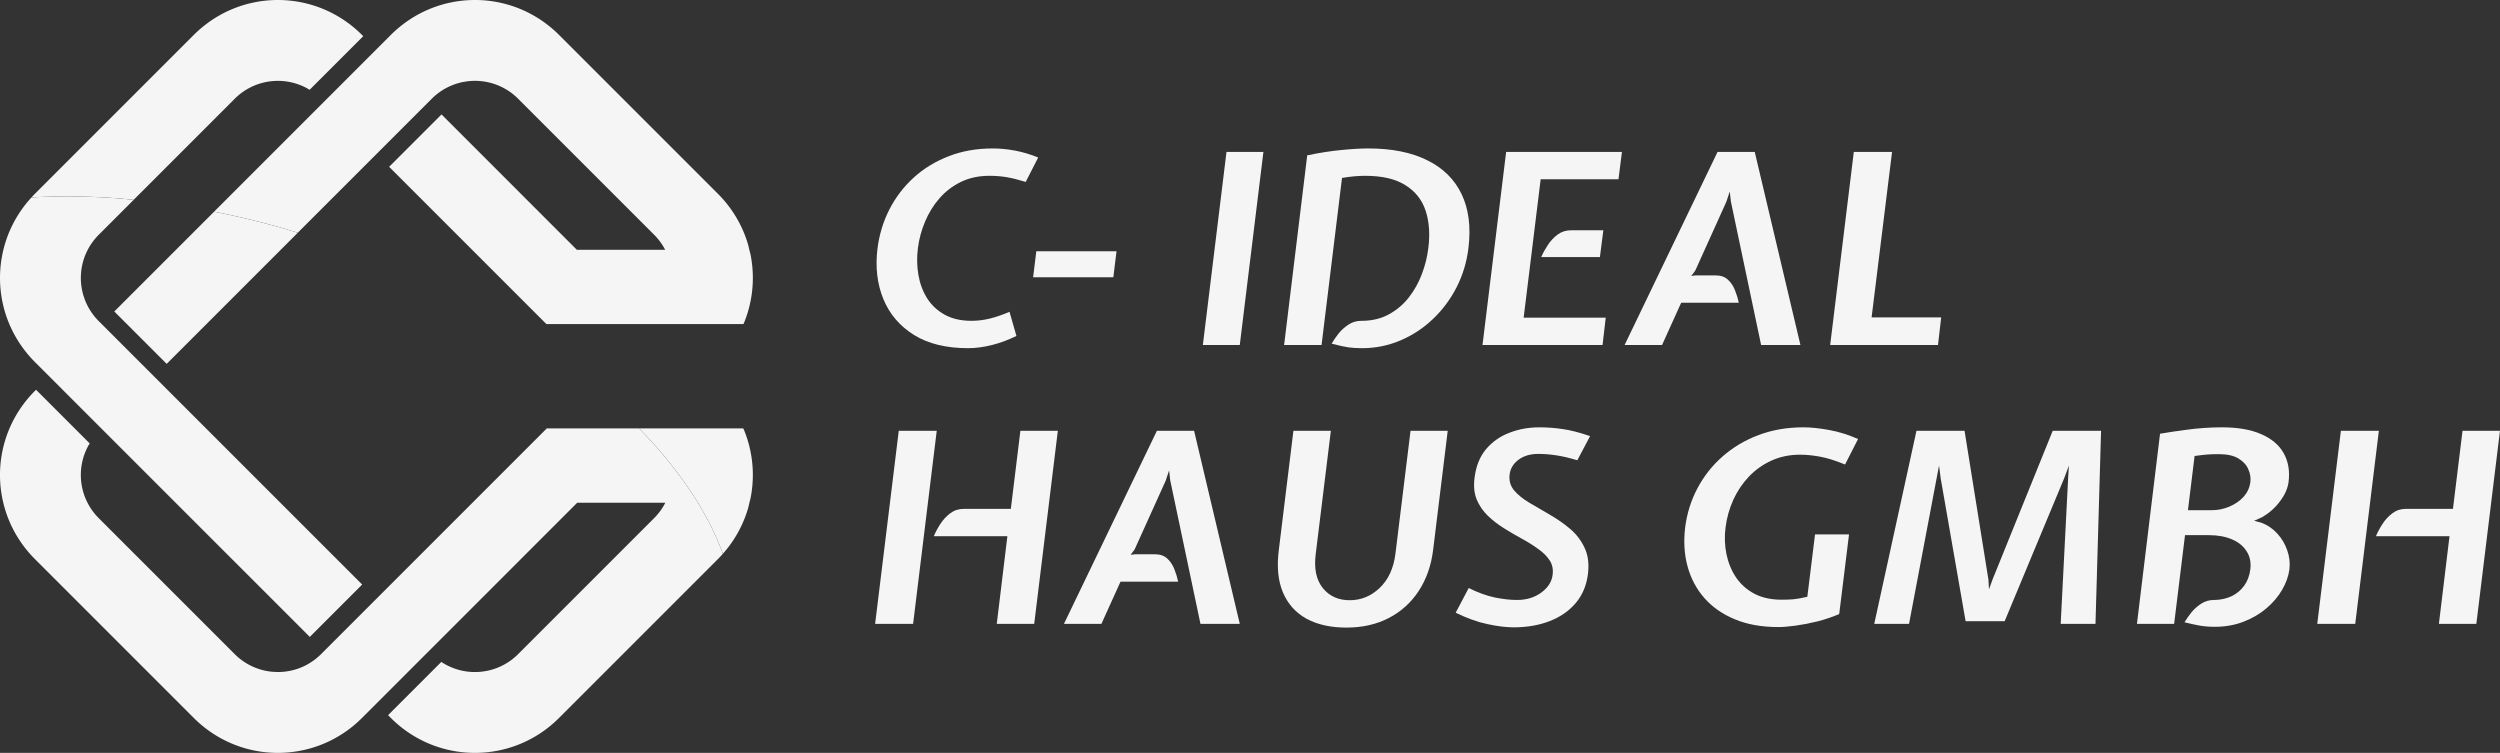
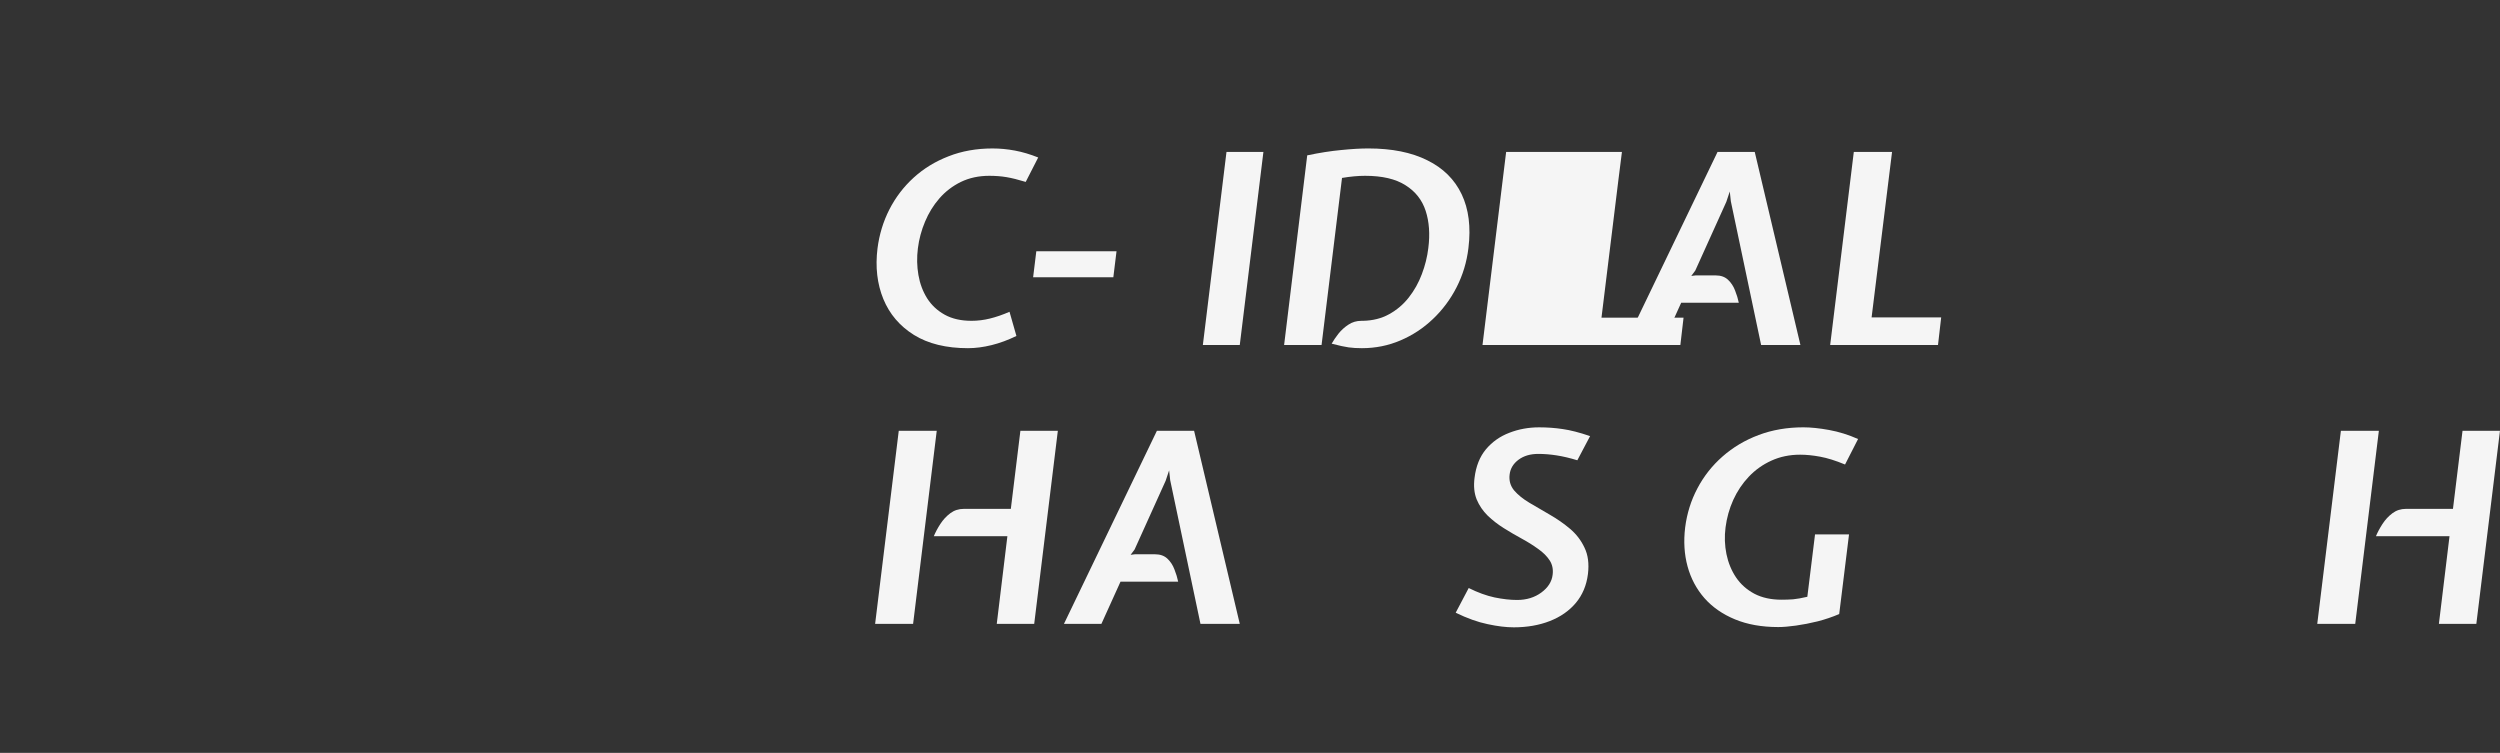
<svg xmlns="http://www.w3.org/2000/svg" width="664.14mm" height="200mm" version="1.1" viewBox="0 0 664.14 200">
  <rect x="0" y="0" width="664.14" height="200" fill="#333333" stroke="none" />
  <g transform="translate(-59.318 137.05)">
-     <path d="m185.49-137.05c-1.01 0-2.02 0.048-3.026 0.144-1.006 0.097-2.009 0.243-3.004 0.436-0.995 0.193-1.982 0.435-2.959 0.725-0.977 0.29-1.942 0.628-2.893 1.015-0.951 0.387-1.887 0.823-2.805 1.306-0.459 0.242-0.913 0.495-1.363 0.761s-0.893 0.544-1.331 0.835c-0.403 0.267-0.801 0.547-1.195 0.834-0.035 0.025-0.07 0.047-0.105 0.073-0.427 0.314-0.847 0.641-1.262 0.979-0.415 0.338-0.823 0.689-1.224 1.052-0.401 0.363-0.796 0.737-1.182 1.124l-17.739 17.74-29.21 29.209a132.93 70.968 20 0 1 0.911 0.167 132.93 70.968 20 0 1 8.679 1.938 132.93 70.968 20 0 1 8.687 2.285 132.93 70.968 20 0 1 3.958 1.2l20.887-20.887 13.913-13.913 0.776-0.777c0.398-0.398 0.811-0.771 1.237-1.119 0.426-0.348 0.866-0.671 1.317-0.969 0.451-0.298 0.912-0.572 1.384-0.82 0.472-0.249 0.953-0.472 1.442-0.671s0.985-0.373 1.487-0.522c0.502-0.149 1.01-0.273 1.521-0.373 0.07-0.014 0.14-0.018 0.21-0.031 0.443-0.08 0.887-0.15 1.334-0.193 0.517-0.049 1.036-0.075 1.555-0.075 0.519-1e-4 1.039 0.025 1.556 0.075 0.517 0.049 1.032 0.125 1.544 0.224 0.511 0.1 1.019 0.224 1.521 0.373 0.502 0.149 0.998 0.322 1.486 0.521 0.489 0.199 0.97 0.423 1.442 0.672 0.472 0.249 0.934 0.521 1.385 0.82 0.451 0.298 0.889 0.622 1.316 0.97 0.426 0.348 0.839 0.721 1.237 1.119l36.091 36.09c0.398 0.398 0.77 0.811 1.118 1.237 0.348 0.426 0.672 0.865 0.97 1.316 0.298 0.451 0.571 0.913 0.82 1.385 0.013 0.027 0.023 0.052 0.037 0.079h-23.453l-35.953-35.953-13.913 13.913 22.041 22.04 19.742 19.743 27.805-5.1e-4h24.531c0.056-0.132 0.128-0.258 0.182-0.391 0.387-0.951 0.726-1.916 1.016-2.893 0.29-0.977 0.532-1.964 0.725-2.96 0.193-0.995 0.338-1.998 0.435-3.004 0.097-1.006 0.145-2.016 0.145-3.026 6e-5 -1.01-0.048-2.02-0.145-3.026-0.097-1.006-0.242-2.008-0.435-3.003-0.094-0.484-0.236-0.959-0.354-1.44-0.123-0.507-0.223-1.019-0.372-1.52-0.29-0.977-0.629-1.942-1.016-2.893-0.387-0.951-0.822-1.887-1.306-2.805-0.242-0.459-0.496-0.913-0.762-1.362-0.266-0.449-0.544-0.893-0.835-1.332-0.29-0.438-0.593-0.872-0.907-1.299-0.314-0.427-0.641-0.848-0.979-1.262-0.339-0.414-0.689-0.822-1.052-1.224-0.362-0.401-0.737-0.795-1.124-1.182l-42.19-42.19c-0.387-0.387-0.781-0.762-1.183-1.124-0.401-0.363-0.809-0.714-1.224-1.052-0.414-0.339-0.836-0.664-1.263-0.979-0.427-0.314-0.86-0.617-1.298-0.907-0.439-0.29-0.882-0.569-1.331-0.835-0.449-0.266-0.904-0.519-1.363-0.761-0.918-0.484-1.854-0.92-2.805-1.306-0.951-0.387-1.917-0.726-2.893-1.016-0.977-0.29-1.965-0.532-2.96-0.725-0.995-0.193-1.997-0.339-3.003-0.436-1.006-0.097-2.016-0.144-3.026-0.144zm-52.351 5.1e-4c-1.01 0-2.02 0.048-3.026 0.144-1.006 0.097-2.009 0.242-3.004 0.436-0.995 0.193-1.982 0.435-2.959 0.725-0.977 0.29-1.942 0.629-2.893 1.016-0.951 0.387-1.887 0.822-2.805 1.306-0.459 0.242-0.913 0.496-1.363 0.762-0.449 0.266-0.893 0.544-1.331 0.835-0.439 0.29-0.872 0.593-1.299 0.907-0.427 0.314-0.848 0.641-1.262 0.979-0.415 0.339-0.823 0.69-1.224 1.052-0.401 0.363-0.796 0.737-1.182 1.124l-42.19 42.19c-0.319 0.319-0.624 0.646-0.927 0.975a132.93 70.968 20 0 1 7.553-0.269 132.93 70.968 20 0 1 8.041 0.098 132.93 70.968 20 0 1 8.247 0.474 132.93 70.968 20 0 1 3.304 0.333l26.835-26.835c0.398-0.398 0.81-0.77 1.236-1.118 0.426-0.348 0.866-0.671 1.317-0.97 0.451-0.298 0.913-0.572 1.384-0.82 0.472-0.249 0.953-0.472 1.442-0.671 0.489-0.199 0.985-0.373 1.487-0.522 0.502-0.149 1.009-0.273 1.521-0.373 0.511-0.099 1.027-0.174 1.544-0.224 0.517-0.049 1.036-0.074 1.555-0.074 0.519 0 1.038 0.025 1.555 0.074 0.517 0.049 1.032 0.125 1.543 0.224 0.511 0.1 1.019 0.224 1.521 0.373 0.502 0.149 0.999 0.323 1.488 0.522 0.489 0.199 0.969 0.423 1.441 0.671 0.297 0.157 0.583 0.34 0.873 0.517v-5.1e-4l14.249-14.249-0.321-0.327c-0.387-0.387-0.781-0.761-1.183-1.124-0.402-0.362-0.809-0.714-1.224-1.052-0.414-0.339-0.836-0.664-1.262-0.979-0.427-0.314-0.86-0.617-1.299-0.907-0.438-0.29-0.882-0.568-1.331-0.834-0.449-0.266-0.904-0.52-1.363-0.762-0.918-0.484-1.854-0.919-2.805-1.306-0.951-0.387-1.916-0.725-2.893-1.016-0.977-0.29-1.965-0.532-2.96-0.725-0.995-0.193-1.997-0.339-3.004-0.436-1.006-0.097-2.016-0.144-3.026-0.144zm99.258 113.8-0.216 5.1e-4h-3.078a132.93 70.968 20 0 1 1.325 1.372 132.93 70.968 20 0 1 1.674 1.797 132.93 70.968 20 0 1 1.62 1.805 132.93 70.968 20 0 1 1.565 1.813 132.93 70.968 20 0 1 1.509 1.819 132.93 70.968 20 0 1 1.452 1.825 132.93 70.968 20 0 1 1.395 1.829 132.93 70.968 20 0 1 1.337 1.833 132.93 70.968 20 0 1 1.278 1.835 132.93 70.968 20 0 1 1.219 1.836 132.93 70.968 20 0 1 1.159 1.837 132.93 70.968 20 0 1 1.097 1.837 132.93 70.968 20 0 1 1.036 1.835 132.93 70.968 20 0 1 0.975 1.834 132.93 70.968 20 0 1 0.912 1.831 132.93 70.968 20 0 1 0.849 1.826 132.93 70.968 20 0 1 0.786 1.822 132.93 70.968 20 0 1 0.722 1.815 132.93 70.968 20 0 1 0.332 0.912c0.293-0.33 0.583-0.661 0.859-0.999 0.339-0.414 0.665-0.835 0.979-1.262 0.314-0.427 0.617-0.86 0.907-1.299 0.29-0.439 0.569-0.883 0.835-1.332 0.266-0.449 0.52-0.903 0.762-1.362 0.484-0.918 0.919-1.854 1.306-2.805 0.387-0.951 0.725-1.916 1.016-2.893 0.159-0.534 0.267-1.078 0.396-1.618 0.108-0.448 0.241-0.89 0.329-1.342 0.193-0.995 0.338-1.998 0.435-3.005 0.097-1.006 0.145-2.015 0.145-3.026 0-1.01-0.049-2.02-0.145-3.026-0.097-1.006-0.242-2.008-0.435-3.003-0.193-0.995-0.435-1.982-0.725-2.959-0.29-0.977-0.629-1.942-1.016-2.893-0.068-0.165-0.157-0.324-0.228-0.488l9.9e-4 -2e-3z" fill="#f5f5f5" />
-     <path d="m75.23-84.863a132.93 70.968 20 0 0-7.553 0.269c-0.064 0.07-0.134 0.137-0.197 0.208-0.363 0.401-0.714 0.809-1.052 1.224-0.339 0.415-0.665 0.836-0.979 1.262-0.314 0.427-0.616 0.86-0.906 1.298-0.29 0.438-0.569 0.883-0.835 1.332-0.266 0.449-0.519 0.904-0.761 1.363-0.484 0.918-0.92 1.854-1.306 2.805-0.387 0.951-0.725 1.916-1.015 2.893-0.29 0.977-0.532 1.964-0.725 2.96-0.193 0.995-0.339 1.998-0.436 3.004-0.097 1.006-0.145 2.016-0.145 3.026-1e-5 1.01 0.048 2.02 0.145 3.026 0.097 1.006 0.242 2.008 0.435 3.003 0.193 0.995 0.436 1.983 0.726 2.96 0.29 0.977 0.628 1.942 1.015 2.893 0.387 0.951 0.823 1.887 1.306 2.805 0.242 0.459 0.495 0.913 0.761 1.363 0.266 0.449 0.544 0.892 0.835 1.331 0.29 0.438 0.593 0.872 0.907 1.299 0.314 0.427 0.64 0.848 0.978 1.263 9.87e-4 0 0.004-1.8e-4 0.005 0.01 0.337 0.413 0.686 0.819 1.047 1.219 0.362 0.402 0.737 0.796 1.124 1.183l73.017 73.016 13.913-13.913-69.967-69.967c-0.398-0.398-0.771-0.81-1.119-1.236-0.348-0.426-0.671-0.865-0.969-1.316-0.298-0.451-0.572-0.913-0.82-1.384-0.249-0.472-0.472-0.953-0.671-1.442-0.17-0.417-0.312-0.842-0.445-1.269v-5.1e-4c-0.023-0.073-0.055-0.144-0.077-0.217-0.149-0.502-0.273-1.01-0.373-1.521-0.099-0.512-0.174-1.026-0.223-1.544-0.05-0.517-0.074-1.036-0.074-1.555 3e-5 -0.519 0.025-1.038 0.074-1.555 0.05-0.517 0.124-1.033 0.223-1.544 0.099-0.511 0.224-1.019 0.373-1.521 0.149-0.502 0.324-0.998 0.522-1.487 0.199-0.489 0.422-0.97 0.671-1.442 0.248-0.472 0.522-0.934 0.82-1.384 0.298-0.451 0.622-0.89 0.97-1.316 0.348-0.426 0.721-0.839 1.118-1.237l9.256-9.256a132.93 70.968 20 0 0-3.304-0.333 132.93 70.968 20 0 0-8.247-0.474 132.93 70.968 20 0 0-8.041-0.098zm40.965 4.052-26.51 26.51 13.912 13.912 34.833-34.832a132.93 70.968 20 0 0-3.958-1.2 132.93 70.968 20 0 0-8.687-2.285 132.93 70.968 20 0 0-8.679-1.938 132.93 70.968 20 0 0-0.911-0.167zm-47.304 47.304-0.287 0.287c-0.387 0.387-0.762 0.781-1.125 1.182-0.363 0.401-0.713 0.81-1.052 1.224-0.339 0.415-0.665 0.835-0.979 1.262s-0.616 0.86-0.906 1.299c-0.29 0.438-0.569 0.882-0.835 1.331-0.266 0.449-0.52 0.904-0.762 1.363-0.484 0.918-0.919 1.854-1.306 2.805-0.387 0.951-0.725 1.917-1.016 2.893-0.29 0.977-0.532 1.964-0.725 2.96-0.193 0.995-0.339 1.997-0.436 3.003-0.097 1.006-0.144 2.016-0.144 3.026 0 1.01 0.048 2.02 0.144 3.026 0.097 1.006 0.242 2.008 0.436 3.003 0.193 0.995 0.435 1.983 0.725 2.96 0.29 0.977 0.629 1.943 1.016 2.894 0.387 0.951 0.822 1.886 1.306 2.804 0.242 0.459 0.496 0.913 0.762 1.363 0.266 0.449 0.544 0.893 0.835 1.331 0.29 0.438 0.592 0.872 0.906 1.299 0.314 0.427 0.641 0.848 0.979 1.262 0.339 0.415 0.69 0.822 1.052 1.224 0.363 0.401 0.737 0.796 1.124 1.183l42.19 42.19c0.387 0.387 0.782 0.762 1.183 1.124 0.401 0.363 0.809 0.713 1.223 1.052 0.415 0.339 0.836 0.665 1.263 0.979s0.86 0.617 1.298 0.907c0.439 0.29 0.883 0.569 1.332 0.835 0.449 0.266 0.904 0.52 1.363 0.762 0.918 0.484 1.854 0.919 2.805 1.306 0.951 0.387 1.916 0.725 2.893 1.016 0.977 0.29 1.965 0.532 2.96 0.725 0.995 0.193 1.997 0.338 3.004 0.435 1.006 0.097 2.017 0.145 3.026 0.145s2.019-0.048 3.026-0.145c0.029-3e-3 0.057-0.01 0.086-0.012 0.977-0.097 1.952-0.235 2.918-0.423 0.995-0.193 1.983-0.435 2.96-0.725 0.977-0.29 1.942-0.629 2.893-1.016 0.951-0.387 1.887-0.822 2.805-1.305 0.459-0.242 0.913-0.496 1.362-0.762 0.449-0.266 0.893-0.544 1.332-0.834 0.439-0.29 0.872-0.593 1.299-0.907 0.427-0.314 0.848-0.64 1.262-0.979 0.415-0.339 0.822-0.69 1.224-1.052 0.401-0.363 0.796-0.738 1.182-1.125l3.826-3.826 13.913-13.912 16.303-16.303 23.125-23.124h23.401c-0.03 0.058-0.051 0.119-0.082 0.176-0.249 0.472-0.522 0.934-0.82 1.384-0.298 0.451-0.622 0.89-0.97 1.316-0.348 0.426-0.72 0.839-1.118 1.236l-36.092 36.091c-0.398 0.398-0.81 0.77-1.236 1.118-0.426 0.348-0.866 0.672-1.317 0.97-0.451 0.298-0.913 0.572-1.384 0.82-0.472 0.249-0.952 0.472-1.441 0.671-0.489 0.199-0.985 0.373-1.487 0.522-0.502 0.149-1.01 0.273-1.521 0.372-0.511 0.1-1.026 0.174-1.544 0.224-0.517 0.049-1.036 0.075-1.555 0.075-0.519 0-1.039-0.025-1.556-0.074-0.517-0.049-1.032-0.125-1.544-0.224-0.511-0.1-1.019-0.224-1.521-0.373-0.502-0.149-0.998-0.323-1.487-0.522-0.489-0.199-0.97-0.422-1.442-0.671-0.472-0.249-0.934-0.522-1.385-0.821l-14.145 14.145 0.729 0.729c0.387 0.387 0.781 0.762 1.182 1.124 0.401 0.363 0.809 0.714 1.224 1.052 0.414 0.339 0.836 0.665 1.263 0.979 0.427 0.314 0.86 0.617 1.298 0.907 0.439 0.29 0.883 0.569 1.332 0.835 0.449 0.266 0.904 0.52 1.363 0.762 0.918 0.484 1.853 0.919 2.804 1.306 0.951 0.387 1.917 0.725 2.893 1.016 0.977 0.29 1.965 0.532 2.96 0.725 0.995 0.193 1.997 0.338 3.003 0.435 1.006 0.097 2.017 0.145 3.026 0.145 1.01 2e-5 2.019-0.048 3.026-0.145 1.006-0.097 2.009-0.242 3.004-0.435 0.995-0.193 1.983-0.435 2.96-0.725s1.942-0.629 2.893-1.016c0.951-0.387 1.887-0.822 2.805-1.305 0.459-0.242 0.913-0.496 1.362-0.762 0.449-0.266 0.893-0.544 1.332-0.834 0.439-0.29 0.871-0.593 1.298-0.907 0.427-0.314 0.848-0.64 1.262-0.979 0.415-0.339 0.823-0.69 1.224-1.052 0.401-0.363 0.795-0.738 1.182-1.125l42.19-42.19c0.387-0.387 0.762-0.781 1.125-1.182 0.067-0.074 0.127-0.15 0.193-0.224a132.93 70.968 20 0 0-0.332-0.912 132.93 70.968 20 0 0-0.722-1.815 132.93 70.968 20 0 0-0.786-1.822 132.93 70.968 20 0 0-0.849-1.826 132.93 70.968 20 0 0-0.912-1.831 132.93 70.968 20 0 0-0.975-1.834 132.93 70.968 20 0 0-1.036-1.835 132.93 70.968 20 0 0-1.097-1.837 132.93 70.968 20 0 0-1.159-1.837 132.93 70.968 20 0 0-1.219-1.836 132.93 70.968 20 0 0-1.278-1.835 132.93 70.968 20 0 0-1.337-1.833 132.93 70.968 20 0 0-1.395-1.829 132.93 70.968 20 0 0-1.452-1.825 132.93 70.968 20 0 0-1.509-1.819 132.93 70.968 20 0 0-1.565-1.813 132.93 70.968 20 0 0-1.62-1.805 132.93 70.968 20 0 0-1.674-1.797 132.93 70.968 20 0 0-1.325-1.372l-24.531-5.1e-4 -19.742 19.742-9.213 9.213-16.303 16.303-13.912 13.913-0.777 0.777c-0.398 0.398-0.81 0.77-1.236 1.118-0.426 0.348-0.866 0.671-1.317 0.97-0.451 0.298-0.913 0.571-1.384 0.82-0.472 0.249-0.952 0.472-1.441 0.671-0.489 0.199-0.986 0.373-1.488 0.522-0.502 0.149-1.009 0.273-1.521 0.373-0.511 0.099-1.026 0.174-1.544 0.224-0.517 0.049-1.036 0.074-1.555 0.074-0.273 1e-4 -0.545-0.024-0.817-0.038-0.246-0.013-0.493-0.012-0.738-0.036-0.517-0.049-1.033-0.124-1.544-0.223-0.511-0.099-1.019-0.224-1.521-0.373-0.502-0.149-0.998-0.323-1.487-0.522-0.489-0.199-0.969-0.423-1.441-0.671-0.472-0.249-0.934-0.521-1.385-0.82-0.451-0.298-0.89-0.621-1.317-0.969-0.426-0.348-0.839-0.722-1.236-1.119l-36.091-36.091c-0.398-0.398-0.771-0.81-1.119-1.236-0.348-0.426-0.671-0.865-0.969-1.316-0.298-0.451-0.571-0.913-0.82-1.385-0.249-0.472-0.473-0.952-0.672-1.441-0.199-0.489-0.372-0.985-0.521-1.487-0.149-0.502-0.273-1.009-0.373-1.521-0.099-0.511-0.174-1.027-0.224-1.544-0.05-0.517-0.075-1.036-0.074-1.555 0-0.519 0.025-1.038 0.074-1.555 0.05-0.517 0.124-1.032 0.223-1.544 0.099-0.511 0.224-1.019 0.373-1.521 0.149-0.502 0.323-0.999 0.522-1.488 0.199-0.489 0.422-0.969 0.671-1.441 0.149-0.283 0.324-0.555 0.491-0.83z" fill="#f5f5f5" />
    <g transform="translate(-18.936 6.128)" fill="#444" stroke-width=".265" aria-label="C-IDEAL HAUS GMBH">
      <g fill="#f5f5f5" stroke-width=".07" aria-label="C- IDEAL HAUS GMBH">
        <path d="m335.43-50.681q-8.714 0-14.393-3.528-5.644-3.528-8.114-9.525-2.469-6.032-1.552-13.476 0.706-5.503 3.14-10.301 2.469-4.833 6.456-8.467 3.986-3.634 9.278-5.68 5.292-2.081 11.677-2.081 2.963 0 5.962 0.564 2.999 0.564 6.174 1.834l-3.316 6.491q-2.999-0.917-5.115-1.27t-4.551-0.353q-4.198 0-7.549 1.623-3.316 1.623-5.715 4.374-2.364 2.716-3.81 6.174-1.446 3.422-1.905 7.091-0.459 3.634 0.141 7.091 0.6 3.457 2.328 6.209 1.729 2.716 4.657 4.339t7.126 1.623q2.434 0 4.868-0.6 2.469-0.6 5.221-1.799l1.834 6.421q-3.316 1.623-6.597 2.434-3.281 0.811-6.244 0.811z" />
        <path d="m352.71-69.52 0.847-6.914h21.308l-0.847 6.914z" />
        <path d="m397.8-51.528 6.279-51.294h9.807l-6.279 51.294z" />
        <path d="m440.06-50.681q-1.94 0-3.528-0.212-1.552-0.212-4.516-0.988 0.706-1.235 1.799-2.646 1.129-1.411 2.646-2.399 1.517-1.023 3.457-1.023 0.106 0 0.176 0 0.071 0 0.176 0 3.986-0.071 7.02-1.764 3.069-1.693 5.221-4.445 2.187-2.787 3.457-6.174 1.305-3.422 1.729-6.95 0.706-5.539-0.706-9.878-1.411-4.339-5.362-6.809-3.916-2.505-10.724-2.505-1.376 0-2.928 0.141t-3.21 0.423l-5.433 44.379h-9.948l6.138-50.377q4.868-1.023 8.996-1.411 4.163-0.423 7.232-0.423 9.384 0 15.663 3.14 6.315 3.104 9.137 9.031 2.822 5.927 1.799 14.288-0.67 5.574-3.14 10.407-2.469 4.833-6.315 8.467-3.81 3.634-8.643 5.68-4.798 2.046-10.195 2.046z" />
-         <path d="m472.09-51.528 6.279-51.294h30.762l-0.917 7.267h-20.673l-4.516 36.759h21.802l-0.847 7.267zm15.593-23.354q0.67-1.552 1.764-3.21 1.094-1.658 2.611-2.787 1.552-1.129 3.598-1.129h8.537l-0.917 7.126z" />
+         <path d="m472.09-51.528 6.279-51.294h30.762l-0.917 7.267l-4.516 36.759h21.802l-0.847 7.267zm15.593-23.354q0.67-1.552 1.764-3.21 1.094-1.658 2.611-2.787 1.552-1.129 3.598-1.129h8.537l-0.917 7.126z" />
        <path d="m509.84-51.528 24.694-51.294h9.878l12.136 51.294h-10.442l-8.043-38.171-0.282-2.611-0.917 2.752-8.255 18.274-1.058 1.411 1.129-0.141h5.362q2.046 0 3.281 1.164 1.235 1.164 1.87 2.857 0.67 1.693 0.988 3.246h-15.311l-5.08 11.218z" />
        <path d="m564.45-51.528 6.279-51.294h10.16l-5.433 43.956h18.486l-0.847 7.338z" />
        <path d="m343.05 22.556 2.822-23.283h-19.544q0.635-1.552 1.729-3.246 1.094-1.693 2.646-2.857 1.552-1.164 3.598-1.164h12.488l2.54-20.743h9.948l-6.279 51.294zm-32.314 0 6.279-51.294h10.089l-6.279 51.294z" />
        <path d="m360.9 22.556 24.694-51.294h9.878l12.136 51.294h-10.442l-8.043-38.171-0.282-2.611-0.917 2.752-8.255 18.274-1.058 1.411 1.129-0.141h5.362q2.046 0 3.281 1.164 1.235 1.164 1.87 2.857 0.67 1.693 0.988 3.246h-15.311l-5.08 11.218z" />
-         <path d="m435.97 23.543q-6.315 0-10.654-2.364-4.304-2.399-6.244-6.985-1.94-4.586-1.094-11.254l3.881-31.679h9.948l-4.022 32.738q-0.741 5.75 1.87 9.031 2.611 3.246 7.161 3.246 4.516 0 7.938-3.246 3.457-3.281 4.198-9.031l4.022-32.738h9.878l-3.881 31.679q-0.776 6.244-3.845 10.901-3.034 4.621-7.938 7.161-4.904 2.54-11.218 2.54z" />
        <path d="m480.35 23.473q-2.999 0-6.914-0.847-3.916-0.811-8.467-3.034l3.457-6.562q3.598 1.799 6.879 2.505 3.281 0.67 5.962 0.67 3.775 0 6.456-1.976 2.681-1.976 2.999-4.727 0.282-2.187-0.811-3.845t-3.069-3.034q-1.94-1.411-4.339-2.716-2.399-1.305-4.763-2.787-2.364-1.482-4.269-3.316-1.905-1.87-2.928-4.304-0.988-2.469-0.564-5.75 0.564-4.621 3.034-7.585 2.505-2.963 6.209-4.374 3.704-1.446 7.902-1.446 3.246 0 6.279 0.459 3.034 0.423 7.267 1.87l-3.387 6.421q-2.999-0.917-5.539-1.305-2.505-0.388-4.833-0.388-3.175 0-5.256 1.552t-2.364 3.951q-0.282 2.399 1.199 4.198 1.517 1.764 4.057 3.281 2.575 1.517 5.433 3.175 2.893 1.658 5.362 3.739 2.469 2.081 3.845 5.009 1.411 2.893 0.917 6.985-0.564 4.551-3.246 7.726-2.646 3.14-6.914 4.798-4.233 1.658-9.596 1.658z" />
        <path d="m550.62 23.402q-6.526 0-11.465-2.046-4.939-2.046-8.114-5.644-3.175-3.634-4.48-8.431-1.305-4.798-0.635-10.336 0.706-5.574 3.246-10.372 2.54-4.833 6.668-8.467 4.163-3.669 9.596-5.715 5.433-2.046 11.889-2.046 2.963 0 6.844 0.706 3.881 0.706 7.691 2.399l-3.457 6.773q-3.739-1.552-6.632-2.081-2.857-0.529-5.292-0.529-4.198 0-7.655 1.587-3.422 1.552-5.997 4.269-2.54 2.681-4.128 6.174-1.552 3.457-2.046 7.303-0.459 3.634 0.247 7.091 0.706 3.422 2.54 6.174 1.834 2.716 4.868 4.339 3.034 1.587 7.232 1.587 1.552 0 3.069-0.106 1.517-0.141 3.775-0.67l2.046-16.581h9.031l-2.611 21.167q-2.716 1.164-5.715 1.94-2.999 0.741-5.786 1.129-2.752 0.388-4.727 0.388z" />
-         <path d="m576.16 22.556 11.218-51.294h12.771l6.35 39.582 0.141 2.54 0.917-2.54 16.016-39.582h12.841l-1.482 51.294h-9.243l1.976-38.664 0.212-3.387-1.27 3.387-15.804 37.959h-10.372l-6.632-38.029-0.423-3.316-0.635 3.316-7.338 38.735z" />
-         <path d="m666.62 23.332q-1.305 0-2.364-0.106-1.058-0.071-2.364-0.353-1.305-0.247-3.316-0.741 0.741-1.235 1.834-2.611 1.129-1.376 2.611-2.328 1.482-0.988 3.387-0.988 0.071 0 0.141 0 0.106 0 0.141 0 2.434-0.071 4.445-1.023 2.011-0.988 3.316-2.787t1.623-4.374q0.318-2.787-1.023-4.798-1.305-2.046-3.916-3.14-2.575-1.094-6.068-1.094h-6.35l-2.893 23.566h-9.878l6.138-50.518q3.881-0.635 6.597-0.988 2.752-0.388 5.009-0.529 2.293-0.176 4.833-0.176 6.35 0 10.478 1.834 4.128 1.799 5.927 5.045 1.834 3.246 1.305 7.585-0.318 2.575-2.258 5.151-1.905 2.575-4.727 4.233l-2.187 0.988 1.905 0.494q2.469 0.917 4.269 2.893 1.799 1.976 2.646 4.48 0.882 2.505 0.564 5.045-0.353 2.716-1.94 5.433-1.552 2.681-4.163 4.904-2.611 2.223-6.103 3.563-3.457 1.341-7.62 1.341zm-7.126-30.974h6.35q2.434 0 4.657-0.953 2.258-0.953 3.775-2.611 1.517-1.693 1.799-3.916 0.212-1.658-0.529-3.351-0.706-1.729-2.611-2.893-1.905-1.164-5.256-1.164-1.905 0-3.175 0.106-1.27 0.106-3.246 0.388z" />
        <path d="m726.16 22.556 2.822-23.283h-19.544q0.635-1.552 1.729-3.246 1.094-1.693 2.646-2.857 1.552-1.164 3.598-1.164h12.488l2.54-20.743h9.948l-6.279 51.294zm-32.314 0 6.279-51.294h10.089l-6.279 51.294z" />
      </g>
    </g>
  </g>
</svg>